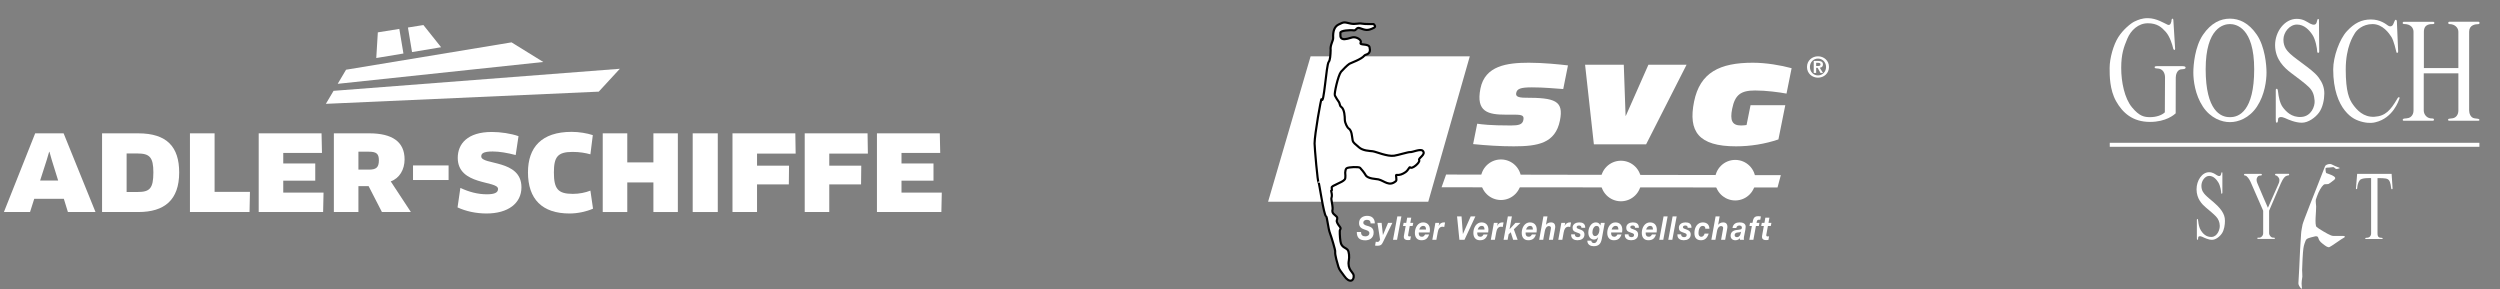
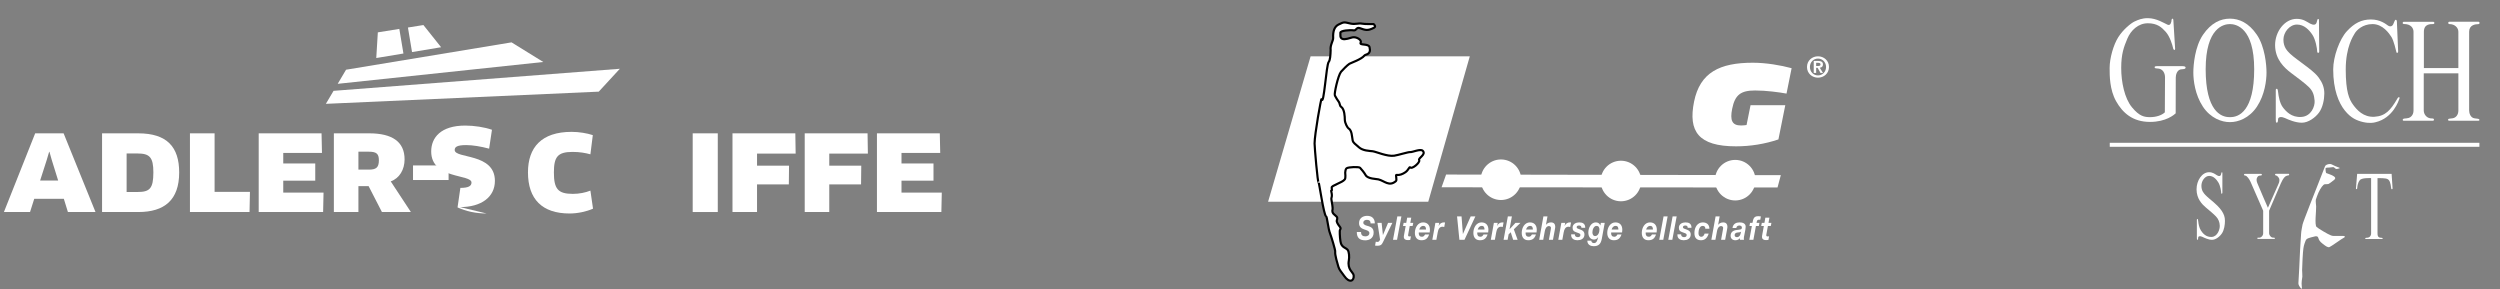
<svg xmlns="http://www.w3.org/2000/svg" xmlns:ns1="http://www.serif.com/" width="100%" height="100%" viewBox="0 0 346 40" version="1.1" xml:space="preserve" style="fill-rule:evenodd;clip-rule:evenodd;stroke-linejoin:round;stroke-miterlimit:2;">
  <rect x="0" y="0" width="346" height="40" fill="#808080" stroke="none" />
  <g id="Negativ">
    <g id="Gosch-Farbe" ns1:id="Gosch Farbe">
      <path d="M320.943,2.784c-0,0.144 0.035,4.103 0.036,4.319c-0,0.154 -0.06,0.209 -0.134,0.209c-0.074,0 -0.147,-0.041 -0.147,-0.197c0,-0.318 -0.205,-1.617 -0.655,-2.293c-0.45,-0.676 -1.144,-1.425 -2.144,-1.425c-0.999,-0 -1.873,1.044 -1.873,2.089c0,1.045 0.524,1.556 0.937,1.961c0.414,0.405 1.523,1.184 1.948,1.515c0.425,0.332 1.449,1.034 1.983,1.759c0.534,0.725 0.792,1.387 0.792,2.223c0,0.836 -0.218,1.913 -0.718,2.613c-0.499,0.7 -1.496,1.426 -2.385,1.426c-0.888,0 -1.836,-0.408 -2.351,-0.649c-0.43,-0.202 -0.948,-0.202 -0.948,0.19c-0,0.318 -0.061,0.459 -0.184,0.459c-0.123,0 -0.132,-0.204 -0.132,-0.432l0,-4.071c0,-0.13 0.048,-0.193 0.132,-0.193c0.084,0 0.147,0.038 0.197,0.511c0.05,0.472 0.214,1.468 0.639,2.036c0.425,0.568 1.206,1.446 2.58,1.351c1.375,-0.094 1.888,-1.491 1.828,-2.241c-0.061,-0.751 -0.22,-1.34 -0.816,-1.912c-0.596,-0.573 -1.529,-1.247 -2.423,-1.924c-0.895,-0.677 -2.231,-1.845 -2.231,-3.871c-0,-1.874 1.329,-3.63 2.994,-3.63c0.938,-0 1.4,0.42 1.862,0.661c0.462,0.241 0.771,0.195 0.884,-0.137c0.121,-0.357 0.106,-0.506 0.212,-0.506c0.106,0 0.117,0.048 0.117,0.159Z" style="fill:#fff;" />
      <path d="M331.56,2.737c0.125,-0 0.173,0.111 0.173,0.342c-0,0.231 0.171,3.823 0.171,4.043c-0,0.22 -0.203,0.276 -0.242,0.09c-0.04,-0.185 -0.366,-1.59 -0.686,-2.095c-0.319,-0.505 -1.215,-1.784 -2.611,-1.784c-1.396,-0 -2.22,0.87 -2.453,1.262c-0.232,0.393 -1.262,1.906 -1.262,5.018c0,3.111 0.485,4.139 1.008,4.866c0.524,0.727 1.438,1.769 2.958,1.682c1.52,-0.088 2.238,-0.905 3.153,-2.473c0.085,-0.165 0.182,-0.268 0.279,-0.229c0.098,0.039 0.061,0.136 0,0.28c-0.06,0.145 -0.831,2.613 -3.303,3.185c-0.194,0.052 -0.778,0.178 -1.667,-0.025c-0.889,-0.204 -1.716,-0.556 -2.556,-1.606c-0.841,-1.049 -1.606,-2.867 -1.606,-5.68c-0,-1.779 0.874,-4.193 1.898,-5.3c1.024,-1.107 2.009,-1.618 3.323,-1.618c1.314,0 2.082,0.651 2.362,0.841c0.281,0.19 0.571,0.128 0.718,-0.167c0.146,-0.294 0.223,-0.632 0.343,-0.632Z" style="fill:#fff;" />
      <path d="M332.721,3.013l4.006,0c0.244,0 0.268,0.307 0.013,0.32c-0.255,0.012 -1.275,-0.097 -1.275,1.061l-0,5.027l4.772,0l-0,-5.032c-0,-0.522 -0.461,-1.056 -1.242,-1.056c-0.002,-0 -0.004,-0 -0.006,-0c-0.085,-0 -0.155,-0.074 -0.155,-0.163c-0,-0.087 0.066,-0.159 0.149,-0.162l4.037,-0c0.084,0.005 0.151,0.078 0.151,0.167c0,0.091 -0.072,0.167 -0.159,0.167c-0.003,-0 -0.006,-0 -0.009,-0.001c-0.438,0 -1.275,0.125 -1.275,1.05l0,10.895c0,0.349 0.171,1.026 0.767,1.094c0.202,0.025 0.342,0.035 0.44,0.056c0.186,0.04 0.213,0.089 0.213,0.165c-0,0.111 -0.074,0.111 -0.213,0.111l-3.931,0c-0.151,0 -0.187,-0.049 -0.187,-0.131c0,-0.082 0.02,-0.135 0.183,-0.156c0.106,-0.014 0.254,-0.023 0.452,-0.056c0.43,-0.077 0.787,-0.445 0.787,-1.092l-0,-5.124l-4.793,-0l-0,5.134c0.005,0.552 0.402,1.02 0.925,1.092c0.106,0.015 0.212,0.022 0.319,0.021c0.081,-0 0.184,0.075 0.174,0.171c-0,0.069 -0.05,0.142 -0.18,0.142l-3.983,0c-0.137,0 -0.164,-0.06 -0.164,-0.135c0,-0.076 0.055,-0.147 0.238,-0.171c0.206,-0.01 0.411,-0.04 0.612,-0.091c0.169,-0.061 0.643,-0.312 0.643,-1.029l-0,-10.895c-0,-0.487 -0.358,-1.067 -1.307,-1.067c-0.106,-0 -0.191,-0.025 -0.191,-0.138c-0,-0.114 0.063,-0.174 0.189,-0.174Z" style="fill:#fff;" />
      <path d="M302.054,9.576c0.407,-0 0.432,-0.15 0.432,-0.237c0,-0.087 -0.1,-0.183 -0.425,-0.183l-3.558,-0c-0.242,-0 -0.303,0.075 -0.303,0.139c-0,0.063 0.012,0.178 0.318,0.178c0.889,-0 1.12,0.725 1.12,1.237c-0,0.511 -0.025,3.985 -0.025,4.84c-0.449,0.418 -1.228,0.662 -2.031,0.662c-0.803,-0 -1.472,-0.105 -2.509,-1.35c-1.037,-1.245 -1.498,-3.504 -1.498,-5.454c0,-1.95 0.365,-2.904 0.85,-4.063c0.486,-1.16 1.521,-2.127 2.835,-2.127c1.315,0 1.924,0.571 2.485,1.197c0.561,0.626 0.924,1.822 0.998,2.204c0.073,0.381 0.318,0.37 0.292,0.09c-0.027,-0.28 -0.224,-3.595 -0.243,-3.916c-0.021,-0.345 -0.252,-0.212 -0.252,-0.016c-0,0.195 -0.113,0.831 -0.543,0.644c-0.43,-0.186 -1.535,-0.908 -2.727,-0.908c-0.831,0 -1.33,0.223 -1.842,0.457c-0.512,0.235 -1.58,1.112 -2.249,2.158c-0.68,1.064 -1.207,2.933 -1.207,4.266c0,1.079 -0.006,3.008 0.895,4.613c0.901,1.606 2.29,2.865 4.691,2.865c2.231,0 3.347,-1 3.554,-1.184c0,-0.445 0.013,-4.611 0.013,-4.967c0,-0.356 0.171,-1.138 0.85,-1.138c0.266,-0 0.079,-0.007 0.079,-0.007Z" style="fill:#fff;" />
      <rect x="291.99" y="19.763" width="51.159" height="0.553" style="fill:#fff;fill-rule:nonzero;" />
      <path d="M308.681,16.899c1.036,-0 2.605,-0.509 3.689,-2.152c1.083,-1.644 1.315,-3.632 1.315,-4.703c0,-1.071 -0.22,-3.591 -1.337,-5.234c-1.118,-1.643 -2.437,-2.229 -3.726,-2.229c-1.289,-0 -2.604,0.587 -3.726,2.229c-1.121,1.642 -1.338,4.167 -1.338,5.234c-0,1.067 0.231,3.058 1.315,4.703c1.084,1.644 2.656,2.152 3.69,2.152l0.118,-0Zm-0.131,-0.688c-1.169,-0 -3.286,-0.841 -3.286,-6.623c-0,-5.782 2.519,-6.255 3.358,-6.255c0.839,-0 3.358,0.471 3.358,6.255c0,5.784 -2.118,6.623 -3.286,6.623l-0.144,-0Z" style="fill:#fff;" />
      <path d="M307.578,23.948l-0,2.732c-0,0.138 -0.163,0.222 -0.163,0.017c0,-0.204 -0.12,-0.983 -0.383,-1.423c-0.264,-0.439 -0.692,-0.929 -1.275,-0.929c-0.583,0 -1.082,0.68 -1.082,1.36c0,0.679 0.304,1.012 0.545,1.275c0.242,0.262 0.874,0.778 1.122,0.987c0.249,0.209 0.819,0.724 1.132,1.196c0.312,0.473 0.459,0.853 0.459,1.401c-0,0.548 -0.107,1.244 -0.394,1.699c-0.286,0.454 -0.871,0.929 -1.389,0.929c-0.518,0 -1.062,-0.281 -1.368,-0.421c-0.306,-0.14 -0.552,-0.085 -0.552,0.122c0,0.207 -0.036,0.299 -0.106,0.299c-0.07,0 -0.078,-0.131 -0.078,-0.281l-0,-2.473c-0,-0.165 0.029,-0.124 0.078,-0.124c0.049,-0 0.084,0.023 0.113,0.333c0.028,0.311 0.127,0.89 0.376,1.263c0.248,0.374 0.701,0.936 1.503,0.881c0.802,-0.056 1.135,-1.087 1.098,-1.575c-0.011,-0.468 -0.194,-0.914 -0.511,-1.245c-0.347,-0.373 -0.893,-0.812 -1.41,-1.251c-0.518,-0.439 -1.291,-1.202 -1.291,-2.522c-0,-1.223 0.76,-2.363 1.732,-2.363c0.546,-0 0.837,0.274 1.108,0.432c0.27,0.158 0.472,0.127 0.537,-0.089c0.071,-0.232 0.062,-0.333 0.125,-0.333c0.064,-0 0.074,0.029 0.074,0.103Z" style="fill:#fff;" />
      <path d="M310.731,24.06l2.209,0c0.059,0 0.107,0.051 0.107,0.112c-0,0.061 -0.048,0.111 -0.107,0.111c-0.154,-0 -0.373,0.034 -0.449,0.139c-0.077,0.104 -0.307,0.326 -0.082,0.913c0.225,0.587 1.471,3.424 1.471,3.424c0,-0 1.352,-3.069 1.471,-3.323c0.133,-0.28 0.145,-0.568 0.085,-0.723c-0.061,-0.154 -0.297,-0.436 -0.467,-0.436c-0.058,0 -0.106,-0.05 -0.106,-0.111c0,-0.061 0.048,-0.111 0.106,-0.111l1.794,-0c0.087,-0 0.081,0.212 -0.018,0.212c-0.151,0.009 -0.297,0.057 -0.425,0.138c-0.095,0.082 -0.302,0.185 -0.653,0.982c-0.35,0.797 -1.622,3.776 -1.622,3.776l0,3.141c0,0.236 0.27,0.556 0.448,0.574c0.156,0.015 0.237,0.023 0.282,0.023c0.086,-0 0.098,0.166 -0,0.166l-2.294,-0c-0.07,-0 -0.106,-0.174 0,-0.174c0.107,0 0.28,0.02 0.405,-0.051c0.196,-0.1 0.326,-0.304 0.337,-0.533l-0,-3.146c-0,0 -1.607,-3.684 -1.749,-4.002c-0.141,-0.318 -0.498,-0.86 -0.743,-0.86c-0.206,-0.004 -0.23,-0.241 -0,-0.241Z" style="fill:#fff;" />
      <path d="M326.229,24.06l4.771,0c-0,0 0.125,1.913 0.134,2.032c0.008,0.119 -0.172,0.154 -0.189,-0.008c-0.017,-0.162 -0.098,-0.867 -0.303,-1.124c-0.205,-0.257 -0.458,-0.31 -1.594,-0.31l0,7.648c0,0.27 0.041,0.392 0.145,0.493c0.104,0.101 0.28,0.122 0.444,0.122c0.163,0 0.197,0.172 0.008,0.162c-0.189,-0.01 -2.066,0 -2.207,0c-0.141,0 -0.138,-0.162 0.026,-0.162c0.165,0 0.371,-0.018 0.509,-0.147c0.134,-0.129 0.203,-0.316 0.188,-0.505l0,-7.611c0,-0 -1.381,-0.077 -1.574,0.31c-0,-0 -0.294,0.24 -0.352,1.112c0,0.077 -0.179,0.205 -0.172,-0c0.008,-0.206 0.166,-2.012 0.166,-2.012Z" style="fill:#fff;" />
      <path d="M323.182,24.594c0.035,0.111 -0.016,0.177 -0.106,0.278c-0.09,0.101 -0.699,0.525 -0.769,0.57c-0.1,0.065 -0.473,0.039 -0.574,0.059c-0.206,0.04 -0.559,0.508 -0.85,1.141c-0.141,0.326 -0.265,0.66 -0.373,1c-0.039,0.263 0.04,0.749 0.045,0.925c0.021,0.647 -0.243,2.557 0.061,2.846c0.212,0.203 1.627,1.045 1.998,1.171c0.31,0.111 0.483,0.065 0.743,0.065c0.261,-0 0.709,-0 0.975,0.008c0.282,0.013 0.212,0.172 0.096,0.223c-0.301,0.129 -1.792,1.237 -2.039,1.32c-0.223,0.075 -0.532,-0.146 -0.936,-0.468c-0.405,-0.321 -0.49,-0.465 -0.615,-0.846c-0.042,-0.161 -0.219,-0.214 -0.42,-0.175c-0.177,0.034 -0.982,0.231 -1.136,0.352c-0.154,0.121 -0.23,0.32 -0.335,0.649c-0.074,0.221 -0.127,0.448 -0.158,0.68c-0.072,0.418 -0.176,2.502 -0.177,2.977c0,0.263 0.047,0.696 0.033,0.929c-0.014,0.234 -0.169,0.723 -0.071,1.446c0.027,0.146 0.014,0.321 -0.14,0.146c-0.154,-0.174 -0.363,-0.512 -0.335,-0.688c0.028,-0.176 0.212,-4.021 0.224,-4.447c0.012,-0.426 0.139,-2.099 0.153,-2.446c0.014,-0.346 0.14,-0.889 0.196,-1.228c0.055,-0.339 1.912,-5.003 2.04,-5.323c0.129,-0.32 0.993,-2.557 1.063,-2.72c0.036,-0.103 0.114,-0.184 0.212,-0.223c0.073,-0.042 0.448,-0.204 0.727,-0.059c0.162,0.091 0.329,0.171 0.501,0.239c0.119,0.048 0.394,0.163 0.477,0.186c0.106,0.028 0.196,0.102 0.042,0.131c-0.154,0.029 -0.35,0.117 -0.461,0.059c-0.112,-0.058 -0.226,-0.242 -0.351,-0.242c-0.125,-0 -0.425,0.055 -0.572,0.06c-0.112,-0 -0.462,-0 -0.487,0.104c-0.026,0.105 0.009,0.634 0.106,0.667c0.275,0.099 1.125,0.363 1.213,0.634Z" style="fill:#fff;fill-rule:nonzero;" />
    </g>
    <g id="SVG">
      <path d="M188.41,32.403c0.029,0.077 0.071,0.138 0.127,0.184c0.055,0.045 0.121,0.077 0.198,0.097c0.076,0.02 0.159,0.03 0.249,0.03c0.063,-0 0.126,-0.009 0.19,-0.028c0.063,-0.018 0.12,-0.045 0.172,-0.081c0.051,-0.037 0.093,-0.083 0.126,-0.141c0.033,-0.057 0.05,-0.127 0.05,-0.209c-0,-0.078 -0.021,-0.143 -0.064,-0.193c-0.042,-0.05 -0.096,-0.093 -0.164,-0.129c-0.067,-0.036 -0.143,-0.068 -0.229,-0.095c-0.086,-0.027 -0.172,-0.056 -0.259,-0.087c-0.09,-0.03 -0.177,-0.066 -0.261,-0.108c-0.085,-0.043 -0.161,-0.097 -0.228,-0.164c-0.067,-0.067 -0.121,-0.148 -0.162,-0.245c-0.041,-0.097 -0.062,-0.215 -0.062,-0.354c0,-0.182 0.033,-0.336 0.099,-0.463c0.066,-0.127 0.152,-0.231 0.258,-0.311c0.105,-0.08 0.225,-0.139 0.358,-0.177c0.133,-0.038 0.268,-0.057 0.406,-0.057c0.145,0 0.281,0.019 0.409,0.057c0.129,0.038 0.241,0.099 0.337,0.184c0.096,0.085 0.173,0.193 0.229,0.325c0.057,0.132 0.086,0.291 0.086,0.479l-0.591,-0c0.003,-0.091 -0.008,-0.167 -0.033,-0.229c-0.025,-0.062 -0.061,-0.113 -0.107,-0.152c-0.046,-0.04 -0.101,-0.068 -0.164,-0.084c-0.063,-0.017 -0.131,-0.025 -0.202,-0.025c-0.058,-0 -0.117,0.006 -0.176,0.02c-0.059,0.014 -0.113,0.036 -0.16,0.068c-0.047,0.032 -0.086,0.073 -0.115,0.125c-0.029,0.051 -0.043,0.115 -0.043,0.19c-0,0.079 0.026,0.145 0.077,0.198c0.051,0.053 0.113,0.097 0.186,0.132c0.073,0.034 0.147,0.062 0.224,0.081c0.076,0.02 0.138,0.036 0.185,0.048c0.111,0.033 0.213,0.072 0.305,0.116c0.093,0.043 0.172,0.1 0.24,0.17c0.067,0.069 0.119,0.154 0.156,0.254c0.037,0.1 0.055,0.222 0.055,0.367c0,0.194 -0.035,0.359 -0.105,0.495c-0.07,0.136 -0.159,0.247 -0.269,0.331c-0.11,0.085 -0.233,0.146 -0.37,0.184c-0.137,0.038 -0.273,0.057 -0.408,0.057c-0.396,-0 -0.691,-0.092 -0.885,-0.277c-0.194,-0.185 -0.291,-0.475 -0.291,-0.872l0.59,0c-0.005,0.115 0.007,0.212 0.036,0.289Z" style="fill:#fff;" />
      <path d="M191.256,33.766c-0.05,0.065 -0.105,0.115 -0.166,0.152c-0.061,0.036 -0.13,0.061 -0.208,0.075c-0.078,0.013 -0.17,0.02 -0.275,0.02c-0.048,0 -0.096,-0.003 -0.147,-0.009c-0.05,-0.006 -0.1,-0.011 -0.15,-0.014l0.095,-0.536c0.037,-0 0.075,0.004 0.113,0.014c0.038,0.009 0.076,0.014 0.113,0.014c0.066,-0 0.118,-0.011 0.158,-0.034c0.04,-0.023 0.072,-0.05 0.097,-0.082c0.025,-0.032 0.046,-0.066 0.064,-0.102c0.017,-0.036 0.035,-0.068 0.053,-0.095l-0.364,-2.325l0.578,0l0.178,1.68l0.008,0l0.709,-1.68l0.594,0l-1.303,2.674c-0.048,0.1 -0.096,0.183 -0.147,0.248Z" style="fill:#fff;" />
      <path d="M193.953,29.95l-0.602,3.241l-0.558,-0l0.598,-3.241l0.562,-0Z" style="fill:#fff;" />
      <path d="M195.593,30.844l-0.087,0.431l-0.4,-0l-0.21,1.166c-0.005,0.024 -0.009,0.047 -0.012,0.066c-0.003,0.02 -0.004,0.034 -0.004,0.043c0,0.043 0.006,0.075 0.018,0.098c0.012,0.023 0.027,0.04 0.045,0.052c0.019,0.012 0.039,0.019 0.062,0.02c0.022,0.002 0.044,0.003 0.065,0.003c0.069,-0 0.136,-0.005 0.202,-0.014l-0.095,0.495c-0.058,0.006 -0.116,0.011 -0.174,0.016c-0.058,0.005 -0.118,0.007 -0.178,0.007c-0.066,-0 -0.132,-0.007 -0.196,-0.021c-0.065,-0.013 -0.123,-0.037 -0.175,-0.072c-0.051,-0.035 -0.092,-0.083 -0.122,-0.143c-0.031,-0.061 -0.045,-0.139 -0.042,-0.236c-0,-0.03 0.003,-0.064 0.008,-0.102c0.005,-0.038 0.012,-0.078 0.02,-0.121l0.23,-1.257l-0.369,-0l0.087,-0.431l0.361,0l0.126,-0.714l0.563,0l-0.127,0.714l0.404,0Z" style="fill:#fff;" />
      <path d="M197.345,31.585c-0.009,-0.059 -0.027,-0.113 -0.053,-0.161c-0.027,-0.049 -0.065,-0.087 -0.115,-0.116c-0.05,-0.029 -0.116,-0.043 -0.198,-0.043c-0.079,-0 -0.149,0.013 -0.21,0.041c-0.061,0.027 -0.113,0.063 -0.158,0.109c-0.045,0.045 -0.083,0.098 -0.113,0.159c-0.031,0.06 -0.056,0.124 -0.077,0.191l0.938,-0c0,-0.061 -0.004,-0.121 -0.014,-0.18Zm-0.988,0.628l-0,0.096c-0,0.136 0.037,0.247 0.11,0.332c0.074,0.084 0.188,0.127 0.341,0.127c0.055,-0 0.105,-0.01 0.149,-0.03c0.043,-0.019 0.081,-0.044 0.114,-0.075c0.033,-0.03 0.062,-0.065 0.088,-0.104c0.025,-0.039 0.048,-0.077 0.069,-0.114l0.562,0c-0.045,0.134 -0.097,0.25 -0.158,0.35c-0.061,0.1 -0.134,0.184 -0.218,0.253c-0.085,0.068 -0.183,0.119 -0.295,0.152c-0.112,0.033 -0.242,0.05 -0.39,0.05c-0.137,-0 -0.262,-0.021 -0.374,-0.064c-0.113,-0.042 -0.209,-0.106 -0.288,-0.193c-0.079,-0.086 -0.14,-0.192 -0.184,-0.32c-0.043,-0.127 -0.065,-0.275 -0.065,-0.445c-0,-0.187 0.026,-0.368 0.079,-0.542c0.053,-0.174 0.127,-0.329 0.224,-0.463c0.096,-0.135 0.214,-0.243 0.354,-0.323c0.14,-0.08 0.297,-0.12 0.472,-0.12c0.142,-0 0.272,0.021 0.39,0.063c0.117,0.043 0.218,0.107 0.301,0.193c0.083,0.086 0.148,0.194 0.194,0.322c0.046,0.129 0.069,0.278 0.069,0.447c0,0.115 -0.01,0.237 -0.032,0.367l-1.508,0c-0.003,0.015 -0.004,0.029 -0.004,0.041Z" style="fill:#fff;" />
      <path d="M199.193,30.842l-0.083,0.423l0.008,0.009c0.063,-0.163 0.159,-0.286 0.287,-0.369c0.128,-0.084 0.267,-0.125 0.418,-0.125c0.058,-0 0.116,0.004 0.174,0.013l-0.115,0.626c-0.04,-0.009 -0.079,-0.018 -0.119,-0.027c-0.039,-0.009 -0.079,-0.014 -0.119,-0.014c-0.108,0 -0.2,0.021 -0.275,0.064c-0.075,0.042 -0.139,0.1 -0.19,0.172c-0.052,0.073 -0.092,0.155 -0.123,0.248c-0.03,0.092 -0.055,0.188 -0.073,0.288l-0.19,1.041l-0.559,-0l0.424,-2.349l0.535,-0Z" style="fill:#fff;" />
      <path d="M201.981,33.191l-0.325,-3.241l0.622,-0l0.186,2.433l0.008,-0l1.073,-2.433l0.646,-0l-1.509,3.241l-0.701,-0Z" style="fill:#fff;" />
      <path d="M205.44,31.585c-0.009,-0.059 -0.027,-0.113 -0.053,-0.161c-0.027,-0.049 -0.065,-0.087 -0.115,-0.116c-0.05,-0.029 -0.116,-0.043 -0.198,-0.043c-0.079,-0 -0.149,0.013 -0.21,0.041c-0.061,0.027 -0.113,0.063 -0.158,0.109c-0.045,0.045 -0.083,0.098 -0.113,0.159c-0.031,0.06 -0.056,0.124 -0.077,0.191l0.938,-0c-0,-0.061 -0.005,-0.121 -0.014,-0.18Zm-0.988,0.628l-0,0.096c-0,0.136 0.036,0.247 0.11,0.332c0.074,0.084 0.188,0.127 0.341,0.127c0.055,-0 0.105,-0.01 0.148,-0.03c0.044,-0.019 0.082,-0.044 0.115,-0.075c0.033,-0.03 0.062,-0.065 0.087,-0.104c0.026,-0.039 0.048,-0.077 0.07,-0.114l0.562,0c-0.045,0.134 -0.098,0.25 -0.158,0.35c-0.061,0.1 -0.134,0.184 -0.218,0.253c-0.085,0.068 -0.183,0.119 -0.295,0.152c-0.112,0.033 -0.243,0.05 -0.39,0.05c-0.138,-0 -0.262,-0.021 -0.375,-0.064c-0.112,-0.042 -0.208,-0.106 -0.287,-0.193c-0.079,-0.086 -0.14,-0.192 -0.184,-0.32c-0.044,-0.127 -0.065,-0.275 -0.065,-0.445c-0,-0.187 0.026,-0.368 0.079,-0.542c0.053,-0.174 0.127,-0.329 0.224,-0.463c0.096,-0.135 0.214,-0.243 0.354,-0.323c0.14,-0.08 0.297,-0.12 0.472,-0.12c0.142,-0 0.272,0.021 0.39,0.063c0.117,0.043 0.218,0.107 0.301,0.193c0.083,0.086 0.147,0.194 0.194,0.322c0.046,0.129 0.069,0.278 0.069,0.447c-0,0.115 -0.011,0.237 -0.032,0.367l-1.509,0c-0.002,0.015 -0.003,0.029 -0.003,0.041Z" style="fill:#fff;" />
      <path d="M207.288,30.842l-0.084,0.423l0.008,0.009c0.064,-0.163 0.159,-0.286 0.287,-0.369c0.129,-0.084 0.268,-0.125 0.418,-0.125c0.058,-0 0.116,0.004 0.175,0.013l-0.115,0.626c-0.04,-0.009 -0.08,-0.018 -0.119,-0.027c-0.04,-0.009 -0.079,-0.014 -0.119,-0.014c-0.108,0 -0.2,0.021 -0.275,0.064c-0.075,0.042 -0.139,0.1 -0.19,0.172c-0.052,0.073 -0.093,0.155 -0.123,0.248c-0.03,0.092 -0.055,0.188 -0.073,0.288l-0.19,1.041l-0.559,-0l0.424,-2.349l0.535,-0Z" style="fill:#fff;" />
      <path d="M209.248,29.95l-0.325,1.761l0.008,0.009l0.808,-0.876l0.693,-0l-0.919,0.89l0.527,1.457l-0.618,-0l-0.336,-1.049l-0.293,0.286l-0.139,0.763l-0.558,-0l0.59,-3.241l0.562,-0Z" style="fill:#fff;" />
      <path d="M212.133,31.585c-0.009,-0.059 -0.027,-0.113 -0.053,-0.161c-0.027,-0.049 -0.065,-0.087 -0.115,-0.116c-0.05,-0.029 -0.116,-0.043 -0.198,-0.043c-0.079,-0 -0.149,0.013 -0.21,0.041c-0.061,0.027 -0.114,0.063 -0.159,0.109c-0.044,0.045 -0.082,0.098 -0.112,0.159c-0.031,0.06 -0.057,0.124 -0.078,0.191l0.939,-0c-0,-0.061 -0.005,-0.121 -0.014,-0.18Zm-0.989,0.628l0,0.096c0,0.136 0.037,0.247 0.111,0.332c0.074,0.084 0.188,0.127 0.341,0.127c0.055,-0 0.105,-0.01 0.148,-0.03c0.044,-0.019 0.082,-0.044 0.115,-0.075c0.033,-0.03 0.062,-0.065 0.087,-0.104c0.025,-0.039 0.048,-0.077 0.07,-0.114l0.562,0c-0.045,0.134 -0.098,0.25 -0.159,0.35c-0.06,0.1 -0.133,0.184 -0.217,0.253c-0.085,0.068 -0.183,0.119 -0.295,0.152c-0.113,0.033 -0.243,0.05 -0.39,0.05c-0.138,-0 -0.262,-0.021 -0.375,-0.064c-0.112,-0.042 -0.208,-0.106 -0.287,-0.193c-0.079,-0.086 -0.141,-0.192 -0.184,-0.32c-0.044,-0.127 -0.065,-0.275 -0.065,-0.445c-0,-0.187 0.026,-0.368 0.079,-0.542c0.053,-0.174 0.127,-0.329 0.224,-0.463c0.096,-0.135 0.214,-0.243 0.354,-0.323c0.14,-0.08 0.297,-0.12 0.471,-0.12c0.143,-0 0.273,0.021 0.391,0.063c0.117,0.043 0.217,0.107 0.3,0.193c0.084,0.086 0.148,0.194 0.195,0.322c0.046,0.129 0.069,0.278 0.069,0.447c-0,0.115 -0.011,0.237 -0.032,0.367l-1.509,0c-0.002,0.015 -0.004,0.029 -0.004,0.041Z" style="fill:#fff;" />
      <path d="M214.171,29.95l-0.21,1.165l0.008,0c0.021,-0.033 0.051,-0.069 0.091,-0.108c0.039,-0.04 0.087,-0.076 0.142,-0.109c0.056,-0.033 0.12,-0.061 0.194,-0.084c0.074,-0.023 0.158,-0.034 0.25,-0.034c0.398,-0 0.598,0.21 0.598,0.631c-0,0.024 -0.003,0.055 -0.008,0.093c-0.005,0.038 -0.011,0.076 -0.018,0.116c-0.006,0.039 -0.013,0.076 -0.02,0.111c-0.006,0.035 -0.011,0.063 -0.013,0.084l-0.254,1.376l-0.562,-0l0.249,-1.376c0.005,-0.037 0.013,-0.085 0.022,-0.146c0.009,-0.06 0.014,-0.107 0.014,-0.14c-0,-0.07 -0.029,-0.128 -0.085,-0.173c-0.057,-0.045 -0.118,-0.068 -0.185,-0.068c-0.084,-0 -0.159,0.019 -0.223,0.057c-0.065,0.037 -0.121,0.087 -0.167,0.147c-0.046,0.061 -0.084,0.13 -0.114,0.209c-0.031,0.079 -0.054,0.159 -0.07,0.241l-0.229,1.249l-0.559,-0l0.586,-3.241l0.563,-0Z" style="fill:#fff;" />
      <path d="M216.626,30.842l-0.083,0.423l0.008,0.009c0.063,-0.163 0.159,-0.286 0.287,-0.369c0.128,-0.084 0.267,-0.125 0.418,-0.125c0.058,-0 0.116,0.004 0.174,0.013l-0.115,0.626c-0.039,-0.009 -0.079,-0.018 -0.119,-0.027c-0.039,-0.009 -0.079,-0.014 -0.119,-0.014c-0.108,0 -0.199,0.021 -0.275,0.064c-0.075,0.042 -0.138,0.1 -0.19,0.172c-0.051,0.073 -0.092,0.155 -0.123,0.248c-0.03,0.092 -0.054,0.188 -0.073,0.288l-0.19,1.041l-0.558,-0l0.423,-2.349l0.535,-0Z" style="fill:#fff;" />
      <path d="M218.794,31.295c-0.049,-0.056 -0.129,-0.084 -0.24,-0.084c-0.1,-0 -0.183,0.017 -0.247,0.052c-0.065,0.034 -0.097,0.094 -0.097,0.179c-0,0.052 0.019,0.096 0.057,0.132c0.038,0.036 0.105,0.071 0.2,0.104l0.282,0.105c0.076,0.027 0.147,0.059 0.212,0.095c0.064,0.036 0.121,0.081 0.17,0.134c0.049,0.053 0.087,0.116 0.115,0.189c0.028,0.072 0.041,0.157 0.041,0.254c0,0.145 -0.028,0.269 -0.085,0.37c-0.056,0.102 -0.131,0.184 -0.223,0.248c-0.093,0.064 -0.197,0.109 -0.313,0.136c-0.116,0.027 -0.234,0.041 -0.353,0.041c-0.1,-0 -0.201,-0.012 -0.304,-0.037c-0.103,-0.024 -0.196,-0.064 -0.279,-0.12c-0.083,-0.056 -0.151,-0.13 -0.204,-0.222c-0.053,-0.093 -0.079,-0.209 -0.079,-0.348l-0,-0.096l0.518,0l-0,0.078c-0,0.054 0.012,0.101 0.036,0.14c0.023,0.039 0.054,0.072 0.093,0.098c0.038,0.025 0.082,0.045 0.13,0.059c0.049,0.013 0.097,0.02 0.145,0.02c0.042,-0 0.084,-0.005 0.127,-0.014c0.042,-0.009 0.08,-0.025 0.115,-0.047c0.034,-0.023 0.061,-0.052 0.083,-0.086c0.021,-0.035 0.031,-0.08 0.031,-0.134c0,-0.082 -0.018,-0.14 -0.055,-0.173c-0.037,-0.033 -0.086,-0.062 -0.147,-0.086l-0.432,-0.159c-0.071,-0.027 -0.134,-0.056 -0.188,-0.086c-0.054,-0.03 -0.1,-0.068 -0.138,-0.114c-0.039,-0.045 -0.068,-0.099 -0.088,-0.163c-0.019,-0.064 -0.029,-0.142 -0.029,-0.236c-0,-0.139 0.028,-0.256 0.085,-0.349c0.056,-0.094 0.13,-0.17 0.219,-0.23c0.09,-0.058 0.188,-0.101 0.295,-0.126c0.107,-0.026 0.21,-0.039 0.307,-0.039c0.111,-0 0.218,0.011 0.321,0.032c0.103,0.021 0.194,0.06 0.271,0.116c0.078,0.056 0.14,0.132 0.185,0.229c0.044,0.097 0.066,0.222 0.063,0.373l-0.523,0c-0.003,-0.1 -0.028,-0.179 -0.077,-0.235Z" style="fill:#fff;" />
      <path d="M220.713,31.351c-0.071,0.058 -0.131,0.129 -0.178,0.216c-0.048,0.086 -0.084,0.182 -0.109,0.286c-0.025,0.105 -0.038,0.205 -0.038,0.298c0,0.07 0.008,0.136 0.022,0.198c0.015,0.062 0.038,0.118 0.07,0.166c0.031,0.049 0.071,0.087 0.118,0.114c0.048,0.027 0.105,0.041 0.171,0.041c0.1,-0 0.188,-0.028 0.263,-0.084c0.075,-0.056 0.137,-0.128 0.186,-0.214c0.049,-0.086 0.086,-0.183 0.111,-0.289c0.025,-0.106 0.037,-0.209 0.037,-0.309c0,-0.149 -0.032,-0.271 -0.098,-0.366c-0.067,-0.096 -0.168,-0.143 -0.305,-0.143c-0.095,-0 -0.179,0.029 -0.25,0.086Zm0.836,2.17c-0.058,0.127 -0.133,0.232 -0.224,0.313c-0.091,0.082 -0.199,0.143 -0.325,0.182c-0.125,0.039 -0.272,0.059 -0.441,0.059c-0.103,-0 -0.207,-0.014 -0.311,-0.041c-0.105,-0.027 -0.198,-0.071 -0.282,-0.131c-0.083,-0.061 -0.15,-0.139 -0.201,-0.236c-0.052,-0.097 -0.078,-0.216 -0.078,-0.358l0.559,-0c-0.003,0.06 0.006,0.111 0.028,0.154c0.021,0.042 0.049,0.077 0.085,0.104c0.035,0.027 0.075,0.047 0.121,0.059c0.044,0.012 0.089,0.018 0.134,0.018c0.09,0 0.164,-0.021 0.224,-0.063c0.059,-0.042 0.11,-0.1 0.152,-0.172c0.043,-0.073 0.078,-0.159 0.107,-0.259c0.029,-0.1 0.058,-0.205 0.087,-0.317l-0.008,-0.009c-0.145,0.22 -0.332,0.331 -0.562,0.331c-0.121,-0 -0.231,-0.023 -0.328,-0.068c-0.098,-0.046 -0.181,-0.111 -0.248,-0.196c-0.067,-0.084 -0.12,-0.185 -0.157,-0.302c-0.037,-0.116 -0.055,-0.247 -0.055,-0.393c-0,-0.172 0.023,-0.342 0.069,-0.51c0.047,-0.168 0.114,-0.32 0.202,-0.454c0.089,-0.135 0.197,-0.244 0.325,-0.327c0.128,-0.084 0.274,-0.125 0.438,-0.125c0.142,-0 0.268,0.032 0.376,0.095c0.108,0.063 0.192,0.172 0.249,0.326l0.008,0l0.064,-0.359l0.538,0l-0.407,2.225c-0.035,0.176 -0.081,0.327 -0.139,0.454Z" style="fill:#fff;" />
      <path d="M223.97,31.585c-0.009,-0.059 -0.027,-0.113 -0.053,-0.161c-0.027,-0.049 -0.065,-0.087 -0.115,-0.116c-0.05,-0.029 -0.116,-0.043 -0.198,-0.043c-0.079,-0 -0.149,0.013 -0.21,0.041c-0.061,0.027 -0.113,0.063 -0.158,0.109c-0.045,0.045 -0.083,0.098 -0.113,0.159c-0.031,0.06 -0.056,0.124 -0.077,0.191l0.938,-0c0,-0.061 -0.004,-0.121 -0.014,-0.18Zm-0.988,0.628l-0,0.096c-0,0.136 0.037,0.247 0.11,0.332c0.075,0.084 0.188,0.127 0.341,0.127c0.056,-0 0.105,-0.01 0.149,-0.03c0.043,-0.019 0.081,-0.044 0.114,-0.075c0.034,-0.03 0.063,-0.065 0.088,-0.104c0.025,-0.039 0.048,-0.077 0.069,-0.114l0.562,0c-0.045,0.134 -0.098,0.25 -0.158,0.35c-0.061,0.1 -0.134,0.184 -0.218,0.253c-0.084,0.068 -0.183,0.119 -0.295,0.152c-0.112,0.033 -0.242,0.05 -0.39,0.05c-0.138,-0 -0.262,-0.021 -0.374,-0.064c-0.113,-0.042 -0.208,-0.106 -0.287,-0.193c-0.08,-0.086 -0.141,-0.192 -0.185,-0.32c-0.043,-0.127 -0.065,-0.275 -0.065,-0.445c-0,-0.187 0.026,-0.368 0.079,-0.542c0.053,-0.174 0.128,-0.329 0.224,-0.463c0.096,-0.135 0.215,-0.243 0.354,-0.323c0.14,-0.08 0.298,-0.12 0.472,-0.12c0.142,-0 0.272,0.021 0.39,0.063c0.117,0.043 0.217,0.107 0.301,0.193c0.083,0.086 0.148,0.194 0.194,0.322c0.046,0.129 0.069,0.278 0.069,0.447c0,0.115 -0.01,0.237 -0.032,0.367l-1.508,0c-0.003,0.015 -0.004,0.029 -0.004,0.041Z" style="fill:#fff;" />
-       <path d="M226.22,31.295c-0.049,-0.056 -0.129,-0.084 -0.24,-0.084c-0.1,-0 -0.183,0.017 -0.248,0.052c-0.064,0.034 -0.097,0.094 -0.097,0.179c0,0.052 0.02,0.096 0.058,0.132c0.038,0.036 0.105,0.071 0.2,0.104l0.281,0.105c0.077,0.027 0.148,0.059 0.212,0.095c0.065,0.036 0.122,0.081 0.171,0.134c0.048,0.053 0.087,0.116 0.115,0.189c0.027,0.072 0.041,0.157 0.041,0.254c0,0.145 -0.028,0.269 -0.085,0.37c-0.057,0.102 -0.131,0.184 -0.224,0.248c-0.092,0.064 -0.196,0.109 -0.312,0.136c-0.117,0.027 -0.234,0.041 -0.353,0.041c-0.1,-0 -0.202,-0.012 -0.304,-0.037c-0.104,-0.024 -0.196,-0.064 -0.28,-0.12c-0.083,-0.056 -0.151,-0.13 -0.204,-0.222c-0.052,-0.093 -0.079,-0.209 -0.079,-0.348l0,-0.096l0.518,0l0,0.078c0,0.054 0.012,0.101 0.036,0.14c0.024,0.039 0.055,0.072 0.093,0.098c0.039,0.025 0.082,0.045 0.131,0.059c0.049,0.013 0.097,0.02 0.144,0.02c0.043,-0 0.085,-0.005 0.127,-0.014c0.042,-0.009 0.081,-0.025 0.115,-0.047c0.034,-0.023 0.062,-0.052 0.083,-0.086c0.021,-0.035 0.032,-0.08 0.032,-0.134c0,-0.082 -0.018,-0.14 -0.055,-0.173c-0.038,-0.033 -0.086,-0.062 -0.147,-0.086l-0.432,-0.159c-0.071,-0.027 -0.134,-0.056 -0.188,-0.086c-0.054,-0.03 -0.1,-0.068 -0.139,-0.114c-0.038,-0.045 -0.067,-0.099 -0.087,-0.163c-0.02,-0.064 -0.03,-0.142 -0.03,-0.236c0,-0.139 0.029,-0.256 0.085,-0.349c0.057,-0.094 0.131,-0.17 0.22,-0.23c0.09,-0.058 0.188,-0.101 0.295,-0.126c0.107,-0.026 0.209,-0.039 0.307,-0.039c0.111,-0 0.218,0.011 0.321,0.032c0.103,0.021 0.193,0.06 0.271,0.116c0.078,0.056 0.139,0.132 0.184,0.229c0.045,0.097 0.066,0.222 0.063,0.373l-0.522,0c-0.003,-0.1 -0.029,-0.179 -0.077,-0.235Z" style="fill:#fff;" />
      <path d="M228.751,31.585c-0.01,-0.059 -0.028,-0.113 -0.054,-0.161c-0.026,-0.049 -0.065,-0.087 -0.115,-0.116c-0.05,-0.029 -0.116,-0.043 -0.198,-0.043c-0.079,-0 -0.149,0.013 -0.21,0.041c-0.061,0.027 -0.113,0.063 -0.158,0.109c-0.045,0.045 -0.083,0.098 -0.113,0.159c-0.03,0.06 -0.056,0.124 -0.077,0.191l0.938,-0c0,-0.061 -0.004,-0.121 -0.013,-0.18Zm-0.989,0.628l-0,0.096c-0,0.136 0.037,0.247 0.111,0.332c0.073,0.084 0.187,0.127 0.34,0.127c0.056,-0 0.105,-0.01 0.149,-0.03c0.043,-0.019 0.081,-0.044 0.115,-0.075c0.033,-0.03 0.061,-0.065 0.087,-0.104c0.025,-0.039 0.048,-0.077 0.069,-0.114l0.562,0c-0.044,0.134 -0.097,0.25 -0.158,0.35c-0.061,0.1 -0.133,0.184 -0.218,0.253c-0.084,0.068 -0.183,0.119 -0.295,0.152c-0.112,0.033 -0.242,0.05 -0.39,0.05c-0.137,-0 -0.262,-0.021 -0.374,-0.064c-0.113,-0.042 -0.208,-0.106 -0.288,-0.193c-0.079,-0.086 -0.14,-0.192 -0.184,-0.32c-0.044,-0.127 -0.065,-0.275 -0.065,-0.445c-0,-0.187 0.026,-0.368 0.079,-0.542c0.053,-0.174 0.128,-0.329 0.224,-0.463c0.096,-0.135 0.214,-0.243 0.354,-0.323c0.141,-0.08 0.298,-0.12 0.472,-0.12c0.142,-0 0.273,0.021 0.39,0.063c0.118,0.043 0.218,0.107 0.301,0.193c0.083,0.086 0.148,0.194 0.194,0.322c0.046,0.129 0.069,0.278 0.069,0.447c0,0.115 -0.01,0.237 -0.031,0.367l-1.509,0c-0.003,0.015 -0.004,0.029 -0.004,0.041Z" style="fill:#fff;" />
      <path d="M230.8,29.95l-0.602,3.241l-0.559,-0l0.599,-3.241l0.562,-0Z" style="fill:#fff;" />
      <path d="M232.051,29.95l-0.602,3.241l-0.558,-0l0.598,-3.241l0.562,-0Z" style="fill:#fff;" />
      <path d="M233.502,31.295c-0.049,-0.056 -0.128,-0.084 -0.239,-0.084c-0.1,-0 -0.183,0.017 -0.248,0.052c-0.064,0.034 -0.097,0.094 -0.097,0.179c0,0.052 0.019,0.096 0.058,0.132c0.038,0.036 0.105,0.071 0.2,0.104l0.281,0.105c0.077,0.027 0.147,0.059 0.212,0.095c0.065,0.036 0.122,0.081 0.171,0.134c0.048,0.053 0.087,0.116 0.114,0.189c0.028,0.072 0.042,0.157 0.042,0.254c-0,0.145 -0.028,0.269 -0.085,0.37c-0.057,0.102 -0.131,0.184 -0.224,0.248c-0.092,0.064 -0.196,0.109 -0.312,0.136c-0.117,0.027 -0.234,0.041 -0.353,0.041c-0.1,-0 -0.202,-0.012 -0.305,-0.037c-0.103,-0.024 -0.196,-0.064 -0.279,-0.12c-0.083,-0.056 -0.151,-0.13 -0.204,-0.222c-0.053,-0.093 -0.079,-0.209 -0.079,-0.348l-0,-0.096l0.518,0l0,0.078c0,0.054 0.012,0.101 0.036,0.14c0.024,0.039 0.055,0.072 0.093,0.098c0.039,0.025 0.082,0.045 0.131,0.059c0.049,0.013 0.097,0.02 0.144,0.02c0.043,-0 0.085,-0.005 0.127,-0.014c0.042,-0.009 0.081,-0.025 0.115,-0.047c0.034,-0.023 0.062,-0.052 0.083,-0.086c0.021,-0.035 0.032,-0.08 0.032,-0.134c-0,-0.082 -0.019,-0.14 -0.056,-0.173c-0.037,-0.033 -0.085,-0.062 -0.146,-0.086l-0.432,-0.159c-0.071,-0.027 -0.134,-0.056 -0.188,-0.086c-0.054,-0.03 -0.101,-0.068 -0.139,-0.114c-0.038,-0.045 -0.067,-0.099 -0.087,-0.163c-0.02,-0.064 -0.03,-0.142 -0.03,-0.236c0,-0.139 0.028,-0.256 0.085,-0.349c0.057,-0.094 0.13,-0.17 0.22,-0.23c0.09,-0.058 0.188,-0.101 0.295,-0.126c0.107,-0.026 0.209,-0.039 0.307,-0.039c0.111,-0 0.218,0.011 0.321,0.032c0.103,0.021 0.193,0.06 0.271,0.116c0.078,0.056 0.139,0.132 0.184,0.229c0.045,0.097 0.066,0.222 0.063,0.373l-0.522,0c-0.003,-0.1 -0.029,-0.179 -0.078,-0.235Z" style="fill:#fff;" />
      <path d="M235.926,31.356c-0.062,-0.061 -0.156,-0.091 -0.283,-0.091c-0.106,-0 -0.196,0.032 -0.27,0.097c-0.074,0.065 -0.133,0.148 -0.178,0.248c-0.045,0.1 -0.078,0.208 -0.097,0.324c-0.02,0.117 -0.03,0.225 -0.03,0.325c-0,0.07 0.007,0.136 0.02,0.198c0.013,0.062 0.035,0.116 0.067,0.161c0.032,0.045 0.072,0.082 0.121,0.109c0.049,0.027 0.109,0.041 0.18,0.041c0.064,-0 0.12,-0.012 0.169,-0.037c0.049,-0.024 0.092,-0.055 0.13,-0.095c0.039,-0.039 0.07,-0.085 0.095,-0.138c0.026,-0.053 0.046,-0.109 0.062,-0.166l0.563,-0c-0.085,0.294 -0.215,0.52 -0.391,0.679c-0.175,0.159 -0.398,0.239 -0.667,0.239c-0.288,-0 -0.512,-0.081 -0.671,-0.243c-0.16,-0.162 -0.24,-0.415 -0.24,-0.761c-0,-0.199 0.026,-0.388 0.077,-0.565c0.052,-0.177 0.127,-0.333 0.226,-0.468c0.099,-0.134 0.22,-0.24 0.362,-0.317c0.143,-0.077 0.307,-0.116 0.491,-0.116c0.125,-0 0.242,0.017 0.353,0.05c0.111,0.033 0.208,0.085 0.291,0.154c0.083,0.07 0.149,0.161 0.198,0.273c0.049,0.112 0.075,0.245 0.077,0.4l-0.562,-0c0,-0.14 -0.031,-0.24 -0.093,-0.301Z" style="fill:#fff;" />
      <path d="M238,29.95l-0.21,1.165l0.008,0c0.021,-0.033 0.051,-0.069 0.091,-0.108c0.04,-0.04 0.087,-0.076 0.142,-0.109c0.056,-0.033 0.121,-0.061 0.195,-0.084c0.074,-0.023 0.157,-0.034 0.249,-0.034c0.399,-0 0.598,0.21 0.598,0.631c0,0.024 -0.002,0.055 -0.008,0.093c-0.005,0.038 -0.011,0.076 -0.018,0.116c-0.006,0.039 -0.013,0.076 -0.019,0.111c-0.007,0.035 -0.012,0.063 -0.014,0.084l-0.254,1.376l-0.562,-0l0.249,-1.376c0.006,-0.037 0.013,-0.085 0.022,-0.146c0.009,-0.06 0.014,-0.107 0.014,-0.14c-0,-0.07 -0.028,-0.128 -0.085,-0.173c-0.057,-0.045 -0.118,-0.068 -0.184,-0.068c-0.085,-0 -0.159,0.019 -0.224,0.057c-0.065,0.037 -0.12,0.087 -0.166,0.147c-0.047,0.061 -0.085,0.13 -0.115,0.209c-0.031,0.079 -0.054,0.159 -0.069,0.241l-0.23,1.249l-0.559,-0l0.586,-3.241l0.563,-0Z" style="fill:#fff;" />
      <path d="M240.737,32.152c-0.082,0.011 -0.163,0.019 -0.245,0.025c-0.053,0.006 -0.104,0.016 -0.154,0.03c-0.05,0.013 -0.095,0.034 -0.133,0.061c-0.038,0.027 -0.069,0.064 -0.093,0.111c-0.024,0.047 -0.035,0.107 -0.035,0.18c-0,0.087 0.031,0.153 0.093,0.197c0.061,0.044 0.133,0.066 0.215,0.066c0.087,-0 0.16,-0.016 0.219,-0.048c0.06,-0.031 0.11,-0.072 0.151,-0.122c0.041,-0.05 0.073,-0.107 0.097,-0.171c0.024,-0.063 0.044,-0.127 0.059,-0.19l0.056,-0.227c-0.071,0.048 -0.148,0.078 -0.23,0.088Zm-0.84,-0.966c0.06,-0.098 0.135,-0.178 0.222,-0.238c0.086,-0.061 0.184,-0.104 0.292,-0.129c0.109,-0.026 0.221,-0.039 0.337,-0.039c0.093,-0 0.189,0.007 0.289,0.023c0.101,0.015 0.193,0.044 0.278,0.088c0.084,0.044 0.154,0.106 0.208,0.186c0.054,0.08 0.08,0.187 0.078,0.32c-0,0.112 -0.015,0.244 -0.044,0.395l-0.183,0.945c-0.01,0.042 -0.018,0.094 -0.021,0.156c-0.004,0.062 -0.006,0.116 -0.006,0.162c-0,0.039 0.006,0.084 0.02,0.136l-0.563,-0l0,-0.232c-0.076,0.1 -0.17,0.173 -0.281,0.22c-0.111,0.047 -0.226,0.071 -0.345,0.071c-0.11,-0 -0.207,-0.017 -0.29,-0.05c-0.084,-0.033 -0.153,-0.078 -0.208,-0.134c-0.056,-0.056 -0.097,-0.121 -0.123,-0.195c-0.027,-0.075 -0.04,-0.153 -0.04,-0.234c0,-0.227 0.068,-0.409 0.204,-0.545c0.136,-0.137 0.328,-0.221 0.576,-0.255c0.132,-0.018 0.247,-0.031 0.345,-0.041c0.097,-0.009 0.178,-0.023 0.243,-0.043c0.065,-0.019 0.113,-0.048 0.144,-0.086c0.032,-0.038 0.048,-0.095 0.048,-0.17c0,-0.061 -0.012,-0.109 -0.036,-0.146c-0.024,-0.036 -0.053,-0.065 -0.089,-0.086c-0.035,-0.021 -0.074,-0.036 -0.115,-0.043c-0.041,-0.008 -0.079,-0.011 -0.116,-0.011c-0.101,-0 -0.191,0.028 -0.27,0.084c-0.079,0.056 -0.128,0.143 -0.146,0.261l-0.527,0c0.019,-0.148 0.058,-0.272 0.119,-0.37Z" style="fill:#fff;" />
      <path d="M242.126,31.275l0.079,-0.431l0.337,0c0.027,-0.151 0.056,-0.284 0.087,-0.398c0.032,-0.113 0.076,-0.21 0.131,-0.288c0.056,-0.079 0.129,-0.138 0.22,-0.178c0.091,-0.039 0.21,-0.059 0.358,-0.059c0.061,0 0.122,0.003 0.184,0.009c0.062,0.006 0.124,0.016 0.185,0.027l-0.088,0.462c-0.029,-0.003 -0.059,-0.006 -0.091,-0.009c-0.031,-0.002 -0.062,-0.004 -0.091,-0.004c-0.071,0 -0.125,0.01 -0.162,0.03c-0.037,0.02 -0.066,0.048 -0.085,0.086c-0.02,0.039 -0.035,0.084 -0.046,0.137c-0.01,0.054 -0.024,0.115 -0.039,0.185l0.4,0l-0.08,0.431l-0.404,-0l-0.352,1.916l-0.563,-0l0.353,-1.916l-0.333,-0Z" style="fill:#fff;" />
      <path d="M245.164,30.844l-0.087,0.431l-0.4,-0l-0.21,1.166c-0.005,0.024 -0.009,0.047 -0.012,0.066c-0.003,0.02 -0.004,0.034 -0.004,0.043c0,0.043 0.006,0.075 0.018,0.098c0.012,0.023 0.027,0.04 0.046,0.052c0.018,0.012 0.038,0.019 0.061,0.02c0.023,0.002 0.044,0.003 0.065,0.003c0.069,-0 0.136,-0.005 0.202,-0.014l-0.095,0.495c-0.058,0.006 -0.116,0.011 -0.174,0.016c-0.058,0.005 -0.118,0.007 -0.178,0.007c-0.066,-0 -0.132,-0.007 -0.196,-0.021c-0.065,-0.013 -0.123,-0.037 -0.175,-0.072c-0.051,-0.035 -0.092,-0.083 -0.122,-0.143c-0.031,-0.061 -0.045,-0.139 -0.042,-0.236c0,-0.03 0.003,-0.064 0.008,-0.102c0.005,-0.038 0.012,-0.078 0.02,-0.121l0.229,-1.257l-0.368,-0l0.087,-0.431l0.361,0l0.126,-0.714l0.563,0l-0.127,0.714l0.404,0Z" style="fill:#fff;" />
      <path d="M251.642,9.13c0.089,-0 0.164,-0.014 0.225,-0.04c0.061,-0.026 0.091,-0.09 0.091,-0.19c-0,-0.045 -0.011,-0.081 -0.032,-0.107c-0.021,-0.026 -0.048,-0.047 -0.081,-0.061c-0.033,-0.015 -0.068,-0.025 -0.106,-0.03c-0.038,-0.006 -0.076,-0.008 -0.113,-0.008l-0.269,-0l0,0.436l0.285,-0Zm0.004,-0.694c0.209,0 0.369,0.037 0.481,0.111c0.113,0.074 0.169,0.201 0.169,0.381c-0,0.077 -0.011,0.142 -0.034,0.196c-0.023,0.054 -0.054,0.099 -0.093,0.133c-0.04,0.034 -0.086,0.061 -0.139,0.079c-0.053,0.019 -0.11,0.031 -0.171,0.036l0.444,0.724l-0.344,0l-0.404,-0.708l-0.198,-0l0,0.708l-0.337,0l-0,-1.66l0.626,0Zm-1.066,1.3c0.059,0.143 0.138,0.266 0.238,0.37c0.1,0.104 0.219,0.186 0.354,0.244c0.136,0.058 0.282,0.087 0.438,0.087c0.153,-0 0.297,-0.029 0.433,-0.087c0.136,-0.058 0.254,-0.14 0.355,-0.244c0.1,-0.104 0.18,-0.227 0.239,-0.37c0.06,-0.143 0.089,-0.298 0.089,-0.467c0,-0.169 -0.029,-0.324 -0.089,-0.465c-0.059,-0.142 -0.139,-0.264 -0.239,-0.367c-0.101,-0.103 -0.219,-0.183 -0.355,-0.241c-0.136,-0.058 -0.28,-0.087 -0.433,-0.087c-0.156,-0 -0.302,0.029 -0.438,0.087c-0.135,0.058 -0.254,0.138 -0.354,0.241c-0.1,0.103 -0.179,0.225 -0.238,0.367c-0.057,0.141 -0.087,0.296 -0.087,0.465c0,0.169 0.03,0.324 0.087,0.467Zm-0.367,-1.078c0.084,-0.182 0.195,-0.337 0.335,-0.465c0.14,-0.128 0.302,-0.227 0.486,-0.297c0.183,-0.07 0.375,-0.104 0.576,-0.104c0.201,-0 0.393,0.034 0.576,0.104c0.184,0.07 0.346,0.169 0.485,0.297c0.141,0.128 0.252,0.283 0.335,0.465c0.084,0.183 0.125,0.386 0.125,0.61c0,0.227 -0.041,0.432 -0.125,0.614c-0.083,0.182 -0.194,0.338 -0.335,0.467c-0.139,0.129 -0.301,0.228 -0.485,0.297c-0.183,0.069 -0.375,0.103 -0.576,0.103c-0.201,-0 -0.393,-0.034 -0.576,-0.103c-0.184,-0.069 -0.346,-0.168 -0.486,-0.297c-0.14,-0.129 -0.251,-0.285 -0.335,-0.467c-0.083,-0.182 -0.124,-0.387 -0.124,-0.614c-0,-0.224 0.041,-0.427 0.124,-0.61Z" style="fill:#fff;" />
      <path d="M203.421,7.792l-5.751,20.13l-22.168,-0l5.885,-20.122l22.034,-0.008Z" style="fill:#fff;" />
      <path d="M204.927,24.874c-0,-1.55 1.256,-2.806 2.806,-2.806c1.55,-0 2.807,1.256 2.807,2.806c-0,1.55 -1.257,2.807 -2.807,2.807c-1.55,-0 -2.806,-1.257 -2.806,-2.807Z" style="fill:#fff;" />
      <path d="M221.531,25.051c-0,-1.551 1.256,-2.807 2.806,-2.807c1.55,-0 2.807,1.256 2.807,2.807c-0,1.55 -1.257,2.806 -2.807,2.806c-1.55,0 -2.806,-1.256 -2.806,-2.806Z" style="fill:#fff;" />
      <path d="M237.349,24.937c0,-1.55 1.257,-2.807 2.807,-2.807c1.55,-0 2.806,1.257 2.806,2.807c0,1.55 -1.256,2.806 -2.806,2.806c-1.55,0 -2.807,-1.256 -2.807,-2.806Z" style="fill:#fff;" />
      <path d="M199.513,25.92l0.626,-1.763l46.326,0.084l-0.455,1.707l-46.497,-0.028Z" style="fill:#fff;" />
      <path d="M185.274,3.387c0.802,-0.397 0.73,-0.321 1.692,-0.116c0.622,0.131 1.077,-0.102 1.522,-0c0.361,0.082 1.609,0.058 1.609,0.058c0,0 0.409,0.321 0.088,0.496c-0.921,0.503 -1.257,0.323 -1.998,0.065c-0.472,-0.165 -0.461,0.377 -0.836,0.314c-0.488,-0.082 -1.886,0.022 -1.843,0.35c0.034,0.261 -0.102,0.652 0.263,0.822c0.362,0.17 1.101,-0.137 1.405,-0.204c0.552,-0.121 1.335,0.364 1.138,0.729c-0.225,0.418 1.091,0.089 1.228,0.619c0.278,1.074 -0.55,0.965 -0.704,1.166c-0.402,0.525 -1.822,0.997 -2.076,1.143c-0.24,0.138 -1.002,0.897 -1.166,1.108c-0.414,0.53 -0.968,3.053 -0.851,3.278c0.17,0.328 0.349,0.612 0.501,0.816c0.243,0.329 0.127,0.591 0.379,0.764c0.466,0.321 0.496,1.429 0.496,1.725c-0,0.584 0.42,1.188 0.49,1.228c0.507,0.295 0.487,1.106 0.594,1.666c0.068,0.354 0.35,0.501 0.868,0.967c0.552,0.496 1.44,0.497 1.909,0.555c0.468,0.058 2.017,0.759 2.985,0.613c0.534,-0.08 1.96,-0.525 2.193,-0.497c0.313,0.04 1.441,-0.507 1.756,-0.174c0.495,0.525 -0.677,0.995 -0.502,1.288c0.176,0.294 -1.003,1.327 -1.254,0.991c-0.088,-0.116 -0.239,0.395 -0.647,0.677c-0.379,0.263 -0.788,0.437 -1.254,0.379c-0.131,-0.015 0.109,0.7 -0.058,0.847c-0.939,0.821 -1.582,-0.03 -2.437,-0.234c-0.286,-0.068 -1.456,-0.062 -1.755,-0.584c-0.2,-0.35 -0.578,-0.821 -0.783,-1.025c-0.146,-0.146 -1.601,-0.119 -1.871,0.086c-0.129,0.098 -0.176,0.47 -0.176,0.589c-0,0.118 0.089,0.735 -0.058,0.934c-0.35,0.472 -1.866,0.843 -1.814,1.143c0.116,0.673 -0.131,0.236 -0.059,0.525c0.212,0.844 -0.053,0.773 0.03,1.178c0.058,0.286 0.195,1.155 0.155,1.293c-0.172,0.597 0.357,0.768 0.574,1.04c0.138,0.172 0.029,0.435 0.012,0.487c-0.075,0.223 0.176,0.581 0.39,0.856c0.274,0.353 0.029,0.324 0.017,0.638c-0.017,0.43 0.052,1.437 0.172,1.734c0.224,0.551 0.617,0.544 0.902,0.846c0.229,0.243 0.264,1.047 0.184,1.473c-0.242,1.287 0.614,1.631 0.666,2.062c0.096,0.801 -0.597,1.133 -1.304,0.103c-0.411,-0.599 -0.668,-0.811 -0.809,-1.274c-0.114,-0.371 -0.511,-1.7 -0.443,-2.08c0.041,-0.224 -0.555,-2.139 -0.691,-2.478c-0.313,-0.778 -0.412,-2.388 -0.583,-2.449c-0.297,-0.103 -0.971,-4.779 -1.026,-4.689c-0.121,0.194 -0.555,-4.851 -0.555,-5.377c-0,-1.23 0.91,-6.319 0.962,-6.146c0.326,1.075 0.649,-4.734 0.997,-5.145c0.203,-0.239 0.244,-0.961 0.264,-1.639c-0.088,-0.677 0.367,-1.3 0.349,-1.668c-0.047,-0.948 0.175,-1.58 0.763,-1.872Z" style="fill:#fff;stroke:#000;stroke-width:0.3px;" />
-       <path d="M203.88,19.942c1.837,0.185 3.744,0.309 5.618,0.309c3.351,-0 5.763,-0.417 6.398,-3.579c0.547,-2.731 -0.676,-3.147 -4.765,-3.147c-1.154,-0 -1.37,-0.247 -1.286,-0.663c0.114,-0.571 0.589,-0.772 2.161,-0.772c1.742,0 3.093,0.155 4.346,0.232l0.656,-3.27c-1.146,-0.139 -3.428,-0.371 -5.416,-0.371c-3.029,0 -6.066,0.417 -6.697,3.564c-0.657,3.27 1.089,3.625 3.532,3.625l1.193,-0c1.117,-0 1.332,0.154 1.211,0.755c-0.124,0.618 -0.659,0.741 -1.739,0.741c-2.897,-0 -4.039,-0.154 -4.645,-0.247l-0.567,2.823Z" style="fill:#fff;" />
-       <path d="M220.592,19.973l7.231,-0l5.598,-11.014l-5.281,0l-3.121,7.065l-0.039,-0l-0.248,-7.065l-5.357,0l1.217,11.014Z" style="fill:#fff;" />
      <path d="M247.083,14.559l-4.808,-0l-0.552,2.745c-0.176,0.031 -0.524,0.062 -0.77,0.062c-1.249,-0 -1.539,-0.725 -1.22,-2.314c0.387,-1.928 1.189,-2.53 3.177,-2.53c1.533,0 3.359,0.247 4.343,0.432l0.707,-3.517c-1.492,-0.401 -3.504,-0.756 -5.377,-0.756c-4.563,0 -7.312,1.342 -8.127,5.399c-0.823,4.103 0.6,6.171 5.805,6.171c2.007,-0 4.021,-0.325 5.872,-0.957l0.95,-4.735Z" style="fill:#fff;" />
    </g>
    <g id="Adler-Farbe" ns1:id="Adler Farbe">
      <path d="M58.6,3.466l-2.141,0.343l0.566,3.397l4.023,-0.67l-2.448,-3.07Z" style="fill:#fff;fill-rule:nonzero;" />
      <path d="M55.267,4.001l-2.975,0.477l-0.216,3.553l3.759,-0.626l-0.568,-3.404Z" style="fill:#fff;fill-rule:nonzero;" />
      <path d="M46.738,11.601l28.451,-3.022l-4.392,-2.716l-22.903,3.786l-1.156,1.952Z" style="fill:#fff;fill-rule:nonzero;" />
      <path d="M46.165,12.571l-1.066,1.8l37.769,-1.687l2.918,-3.166l-39.621,3.053Z" style="fill:#fff;fill-rule:nonzero;" />
      <path d="M4.869,18.453l-4.327,10.891l3.616,-0l0.58,-1.83l4.096,0l0.565,1.83l3.819,-0l-4.414,-10.891l-3.935,-0Zm1.598,3.688l0.334,-1.132l0.043,-0l0.32,1.132l0.885,2.847l-2.497,-0l0.915,-2.847Z" style="fill:#fff;fill-rule:nonzero;" />
      <path d="M19.034,21.241l-1.51,0l-0,5.33l1.51,0c1.671,0 2.193,-0.451 2.193,-2.716c0,-2.091 -0.522,-2.614 -2.193,-2.614m0.116,8.103l-5.024,-0l0,-10.891l4.996,0c4.008,0 5.677,1.902 5.677,5.416c0,3.82 -2.047,5.475 -5.649,5.475" style="fill:#fff;fill-rule:nonzero;" />
      <path d="M34.593,26.556l-0.058,2.788l-8.247,-0l-0,-10.891l3.412,0l-0,8.103l4.893,-0Z" style="fill:#fff;fill-rule:nonzero;" />
      <path d="M44.778,26.658l-0.058,2.686l-8.916,-0l0,-10.891l8.698,0l0.059,2.715l-5.359,0l0,1.453l4.429,0l0,2.382l-4.429,-0l0,1.655l5.576,-0Z" style="fill:#fff;fill-rule:nonzero;" />
      <path d="M51.043,20.995l-1.438,-0l-0,2.482l1.423,0c1.002,0 1.409,-0.261 1.409,-1.292c-0,-0.915 -0.349,-1.19 -1.394,-1.19m3.034,4.109l2.789,4.24l-4.008,-0l-1.844,-3.586l-1.409,-0l-0,3.586l-3.398,-0l0,-10.891l4.894,0c3.195,0 4.893,1.176 4.893,3.601c0,1.409 -0.696,2.615 -1.917,3.05" style="fill:#fff;fill-rule:nonzero;" />
      <rect x="57.162" y="22.896" width="4.923" height="2.018" style="fill:#fff;" />
-       <path d="M67.346,29.547c-1.467,0 -2.861,-0.304 -4.022,-0.842l0.392,-2.7c1.205,0.566 2.41,0.885 3.674,0.885c1.118,0 1.539,-0.261 1.539,-0.741c-0,-1.19 -5.577,-0.435 -5.577,-4.298c0,-1.931 1.336,-3.587 4.72,-3.587c1.22,0 2.658,0.218 3.689,0.581l-0.392,2.614c-1.147,-0.305 -2.266,-0.494 -3.18,-0.494c-1.351,-0 -1.584,0.305 -1.584,0.683c-0,1.234 5.563,0.377 5.563,4.269c-0,2.237 -1.874,3.63 -4.822,3.63" style="fill:#fff;fill-rule:nonzero;" />
+       <path d="M67.346,29.547c-1.467,0 -2.861,-0.304 -4.022,-0.842l0.392,-2.7c1.118,0 1.539,-0.261 1.539,-0.741c-0,-1.19 -5.577,-0.435 -5.577,-4.298c0,-1.931 1.336,-3.587 4.72,-3.587c1.22,0 2.658,0.218 3.689,0.581l-0.392,2.614c-1.147,-0.305 -2.266,-0.494 -3.18,-0.494c-1.351,-0 -1.584,0.305 -1.584,0.683c-0,1.234 5.563,0.377 5.563,4.269c-0,2.237 -1.874,3.63 -4.822,3.63" style="fill:#fff;fill-rule:nonzero;" />
      <path d="M81.713,21.358c-0.683,-0.19 -1.496,-0.334 -2.469,-0.334c-2.091,-0 -2.584,0.711 -2.584,2.846c-0,2.25 0.537,2.962 2.613,2.962c0.9,0 1.742,-0.174 2.44,-0.45l0.363,2.498c-0.915,0.406 -2.135,0.667 -3.253,0.667c-3.776,0 -5.751,-1.975 -5.751,-5.692c0,-3.441 1.859,-5.606 6.042,-5.606c1.03,0 2.149,0.19 2.932,0.451l-0.333,2.658Z" style="fill:#fff;fill-rule:nonzero;" />
-       <path d="M90.431,29.344l0,-4.095l-3.616,0l0,4.095l-3.397,0l-0,-10.891l3.397,0l0,4.023l3.616,-0l0,-4.023l3.383,0l0,10.891l-3.383,-0l0,0Z" style="fill:#fff;fill-rule:nonzero;" />
      <rect x="95.869" y="18.453" width="3.471" height="10.891" style="fill:#fff;" />
      <path d="M104.774,21.256l-0,1.67l4.429,-0l-0.029,2.599l-4.4,0l-0,3.819l-3.398,0l0,-10.891l8.698,-0l0.044,2.803l-5.344,-0Z" style="fill:#fff;fill-rule:nonzero;" />
      <path d="M114.771,21.256l-0,1.67l4.429,-0l-0.029,2.599l-4.4,0l-0,3.819l-3.398,0l-0,-10.891l8.698,-0l0.043,2.803l-5.343,-0Z" style="fill:#fff;fill-rule:nonzero;" />
      <path d="M130.343,26.658l-0.058,2.686l-8.916,-0l-0,-10.891l8.699,0l0.058,2.715l-5.359,0l-0,1.453l4.429,0l-0,2.382l-4.429,-0l-0,1.655l5.576,-0Z" style="fill:#fff;fill-rule:nonzero;" />
    </g>
  </g>
  <g id="Gosch-Farbe1" ns1:id="Gosch Farbe" />
  <g id="SVG1" ns1:id="SVG" />
  <g id="Adler-Farbe1" ns1:id="Adler Farbe" />
</svg>